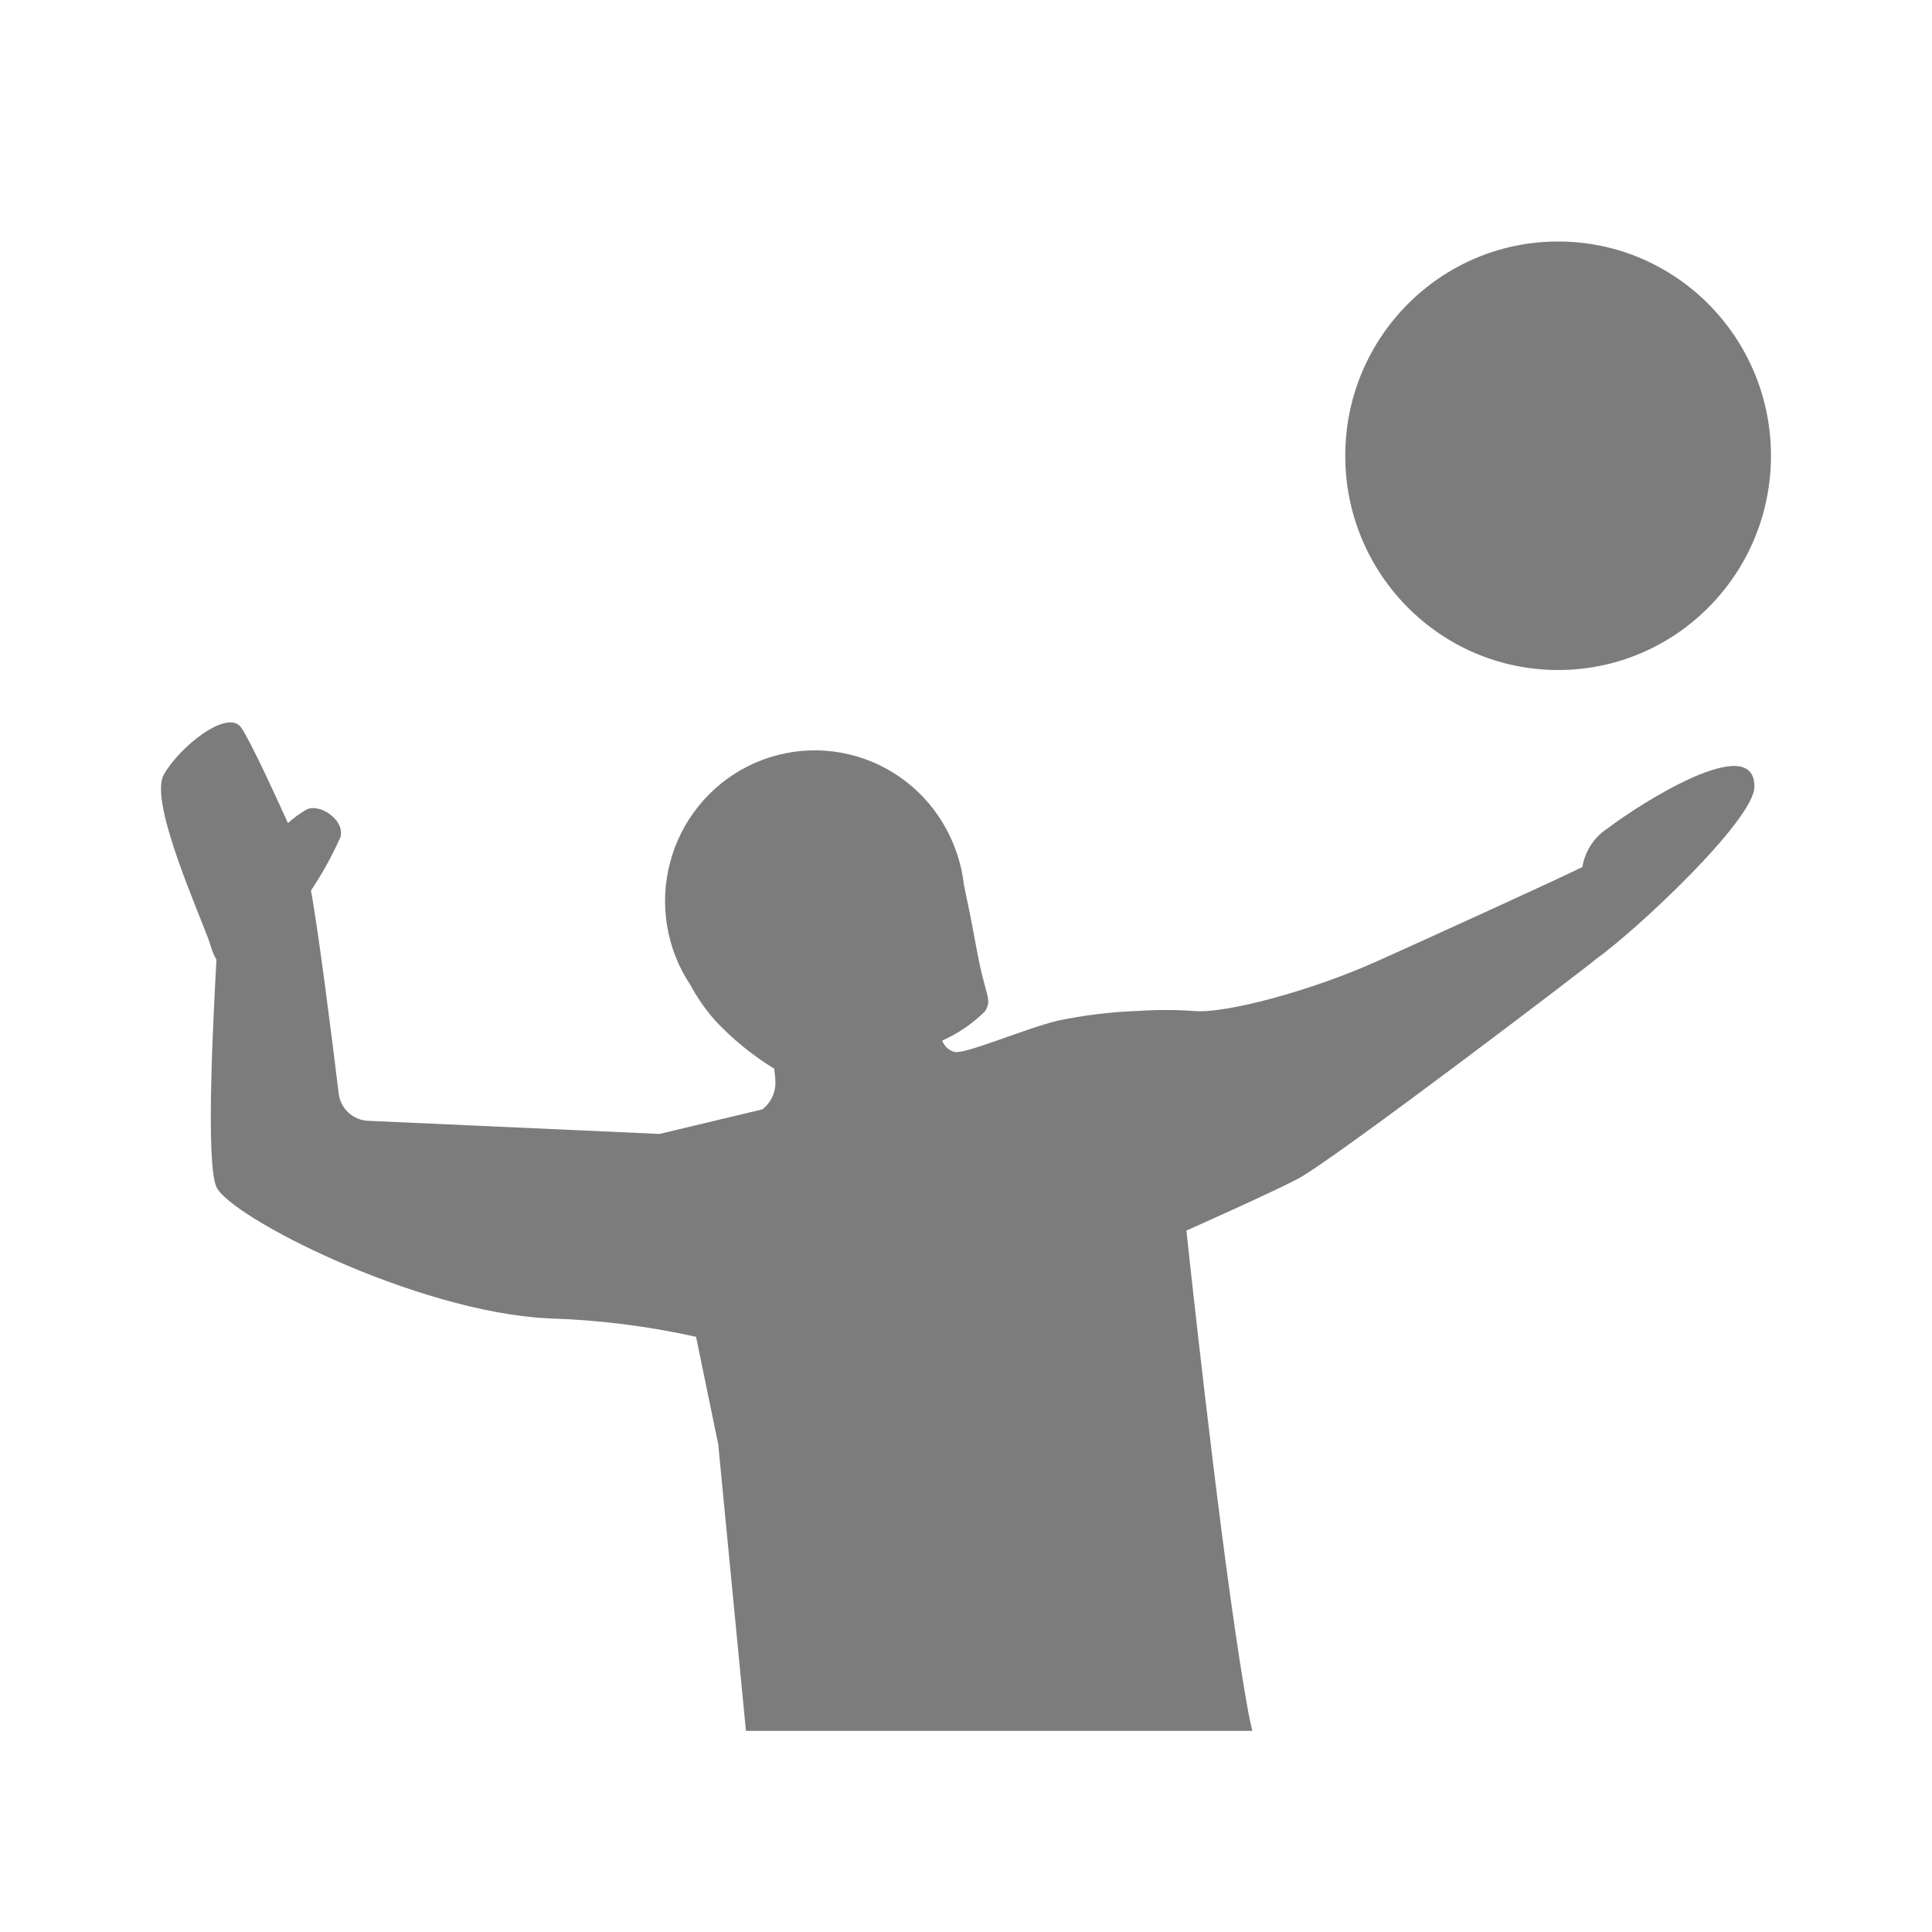
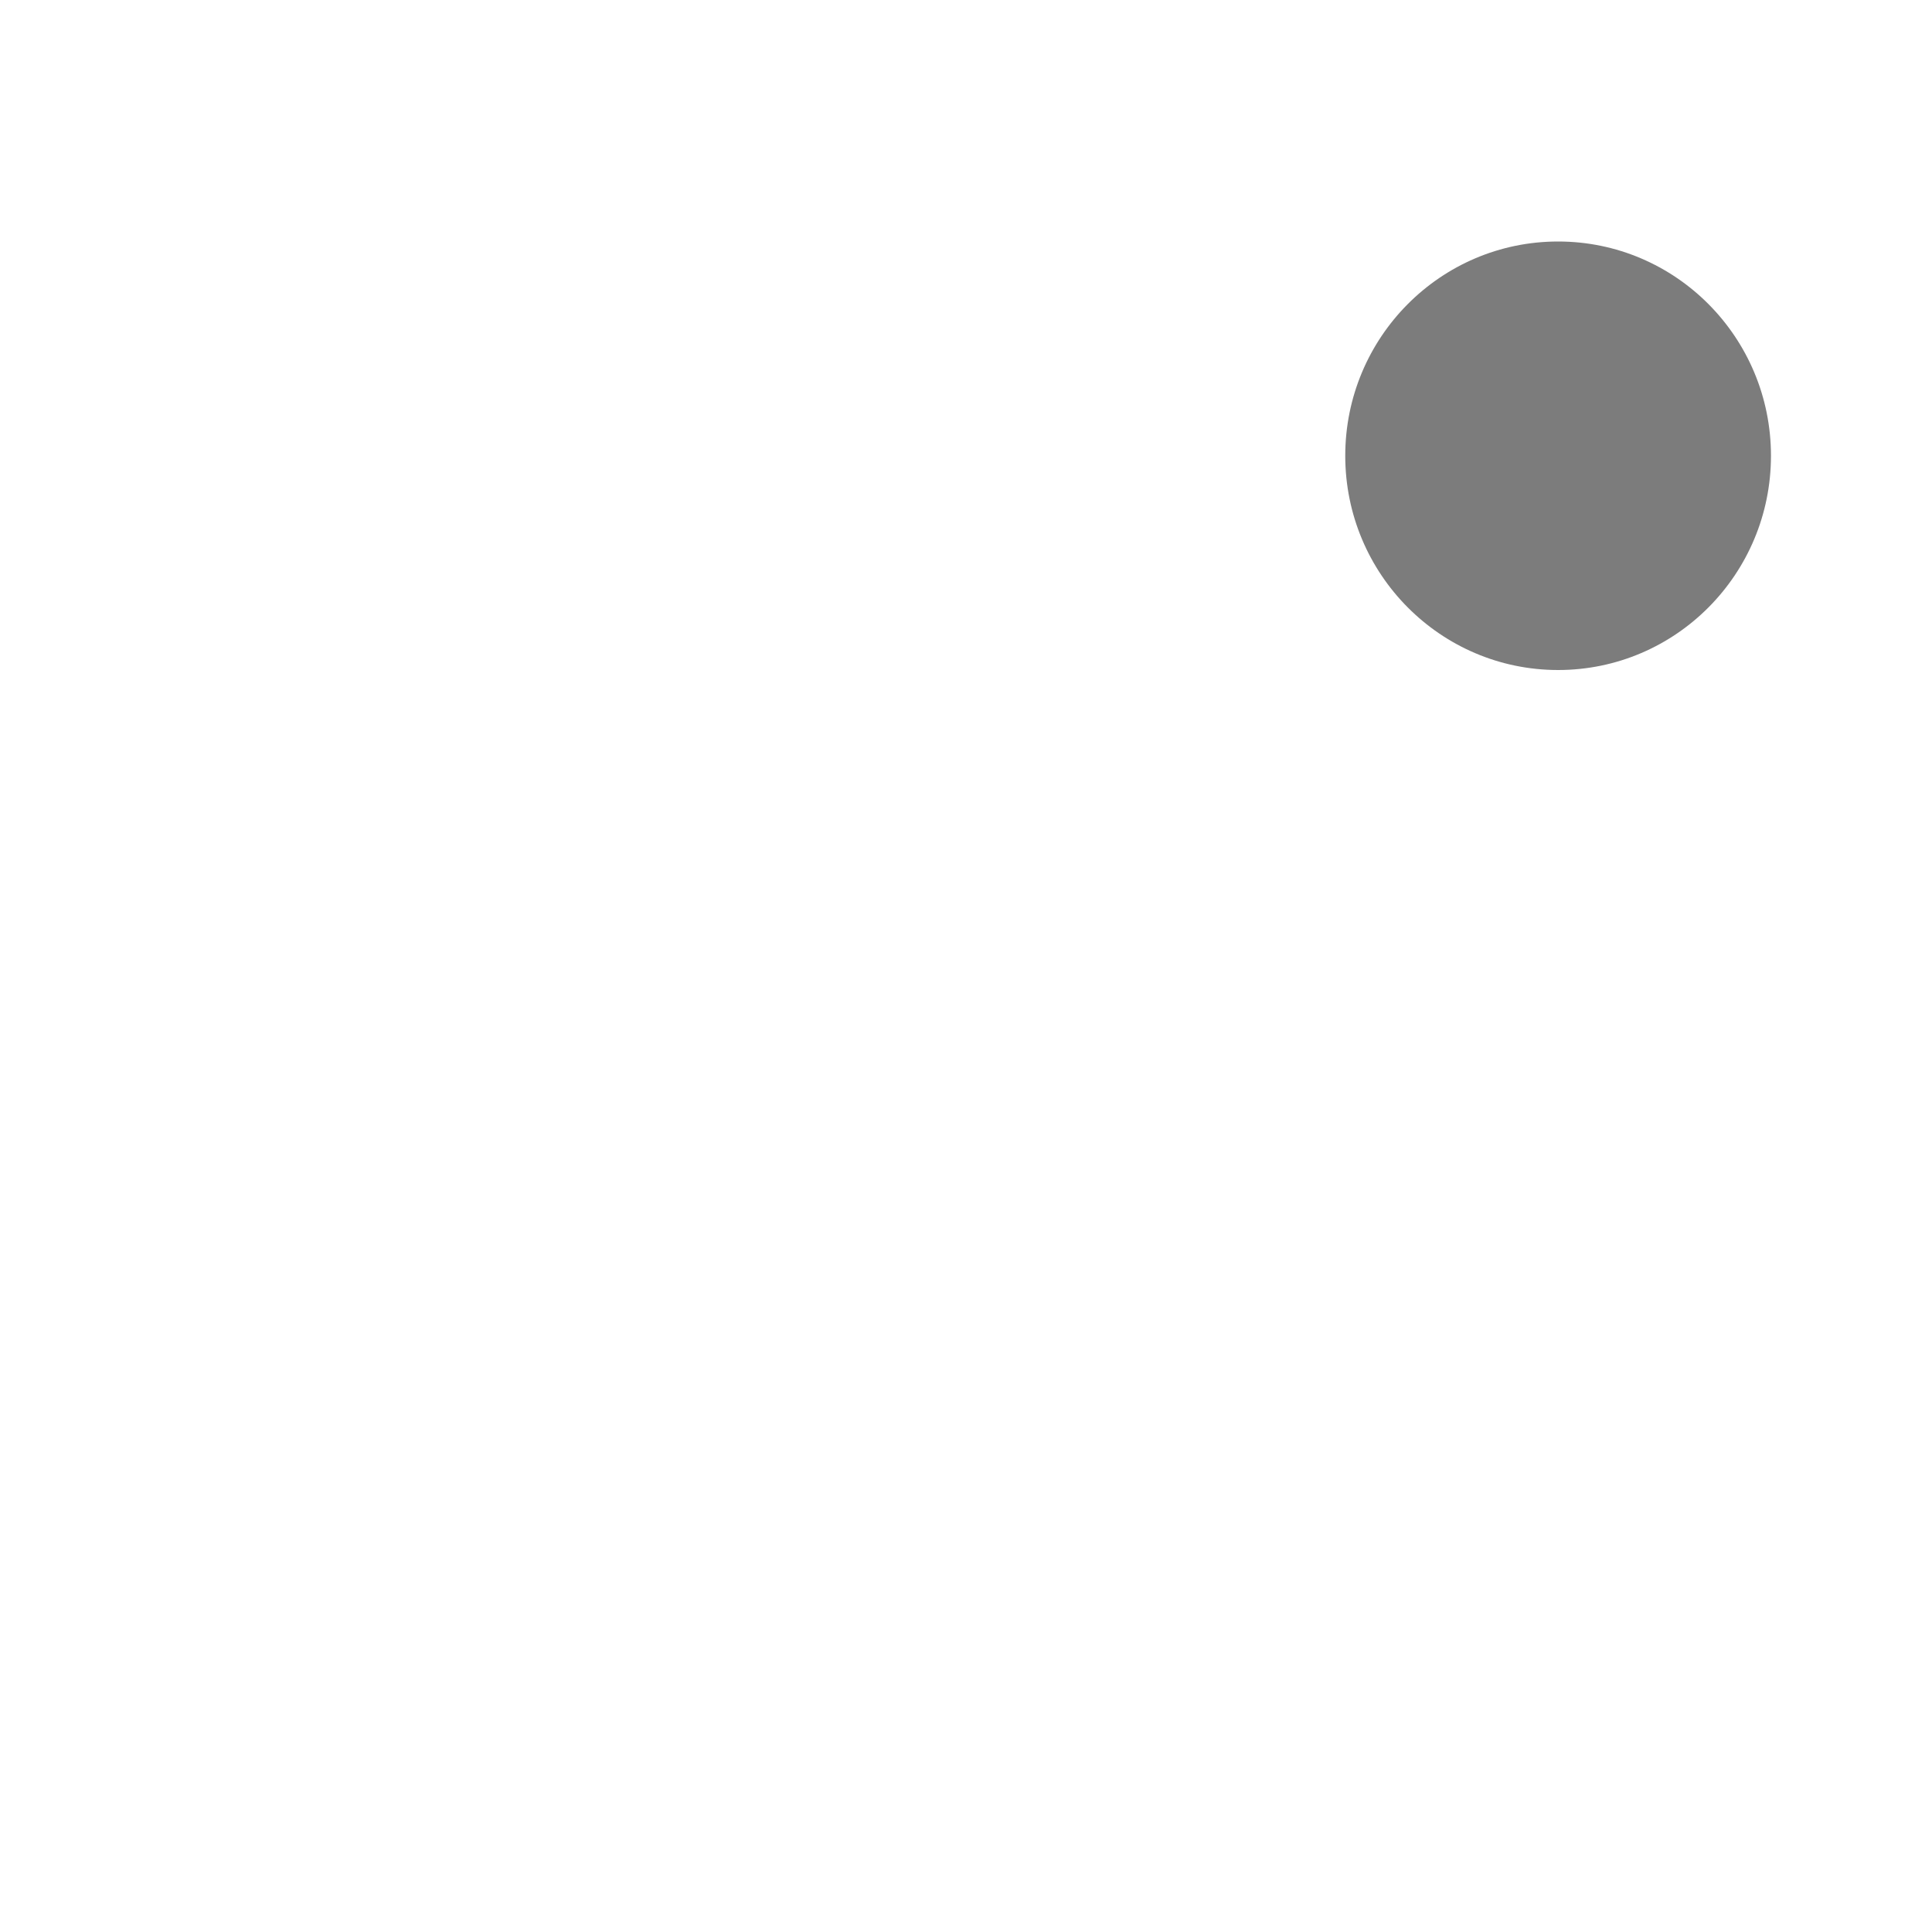
<svg xmlns="http://www.w3.org/2000/svg" width="40" height="40" viewBox="0 0 40 40" fill="none">
-   <path d="M36.323 16.288C36.323 16.967 33.91 19.237 33.034 19.864C32.928 19.968 27.581 24.04 26.858 24.413C26.387 24.658 25.28 25.157 24.563 25.478C24.794 27.619 25.384 32.918 25.843 35.441C25.864 35.561 25.894 35.692 25.928 35.836H15.444L14.87 29.901L14.411 27.677C13.401 27.453 12.372 27.325 11.338 27.295C8.602 27.154 4.763 25.196 4.481 24.575C4.253 24.067 4.42 21.017 4.481 19.87C4.427 19.774 4.385 19.671 4.356 19.564C4.207 19.078 3.07 16.621 3.389 16.043C3.709 15.465 4.727 14.648 5.003 15.076C5.219 15.41 5.739 16.548 5.961 17.041C6.079 16.935 6.208 16.842 6.344 16.762C6.621 16.621 7.155 16.985 7.046 17.337C6.875 17.721 6.671 18.089 6.438 18.439C6.596 19.286 6.885 21.593 7.013 22.645C7.032 22.796 7.104 22.934 7.215 23.037C7.326 23.139 7.47 23.199 7.621 23.205L13.654 23.477L15.782 22.969C15.873 22.9 15.945 22.809 15.992 22.704C16.04 22.599 16.06 22.484 16.052 22.37C16.052 22.284 16.037 22.204 16.028 22.125C15.573 21.847 15.158 21.507 14.794 21.115C14.6 20.893 14.432 20.65 14.292 20.39C14.047 20.022 13.883 19.605 13.811 19.167C13.739 18.73 13.76 18.282 13.874 17.853C13.987 17.424 14.19 17.025 14.469 16.682C14.747 16.338 15.096 16.058 15.49 15.861C15.885 15.664 16.317 15.553 16.757 15.537C17.198 15.521 17.637 15.6 18.044 15.768C18.452 15.936 18.82 16.19 19.122 16.512C19.425 16.834 19.656 17.218 19.8 17.637C19.877 17.855 19.929 18.081 19.955 18.31C20.031 18.665 20.125 19.127 20.213 19.613C20.399 20.653 20.551 20.666 20.399 20.932C20.142 21.189 19.84 21.397 19.508 21.544C19.528 21.601 19.562 21.653 19.606 21.694C19.651 21.735 19.705 21.764 19.764 21.779C19.973 21.834 21.241 21.29 21.891 21.134C22.433 21.02 22.983 20.952 23.536 20.932C23.931 20.904 24.328 20.904 24.724 20.932C25.378 20.99 27.156 20.51 28.505 19.904C29.663 19.384 32.077 18.283 32.761 17.952C32.787 17.791 32.846 17.637 32.935 17.5C33.023 17.363 33.139 17.246 33.274 17.157C34.019 16.594 36.329 15.141 36.323 16.288Z" fill="#7C7C7C" />
  <path d="M32.259 13.872C34.693 13.872 36.666 11.886 36.666 9.436C36.666 6.986 34.693 5 32.259 5C29.825 5 27.852 6.986 27.852 9.436C27.852 11.886 29.825 13.872 32.259 13.872Z" fill="#7C7C7C" />
</svg>